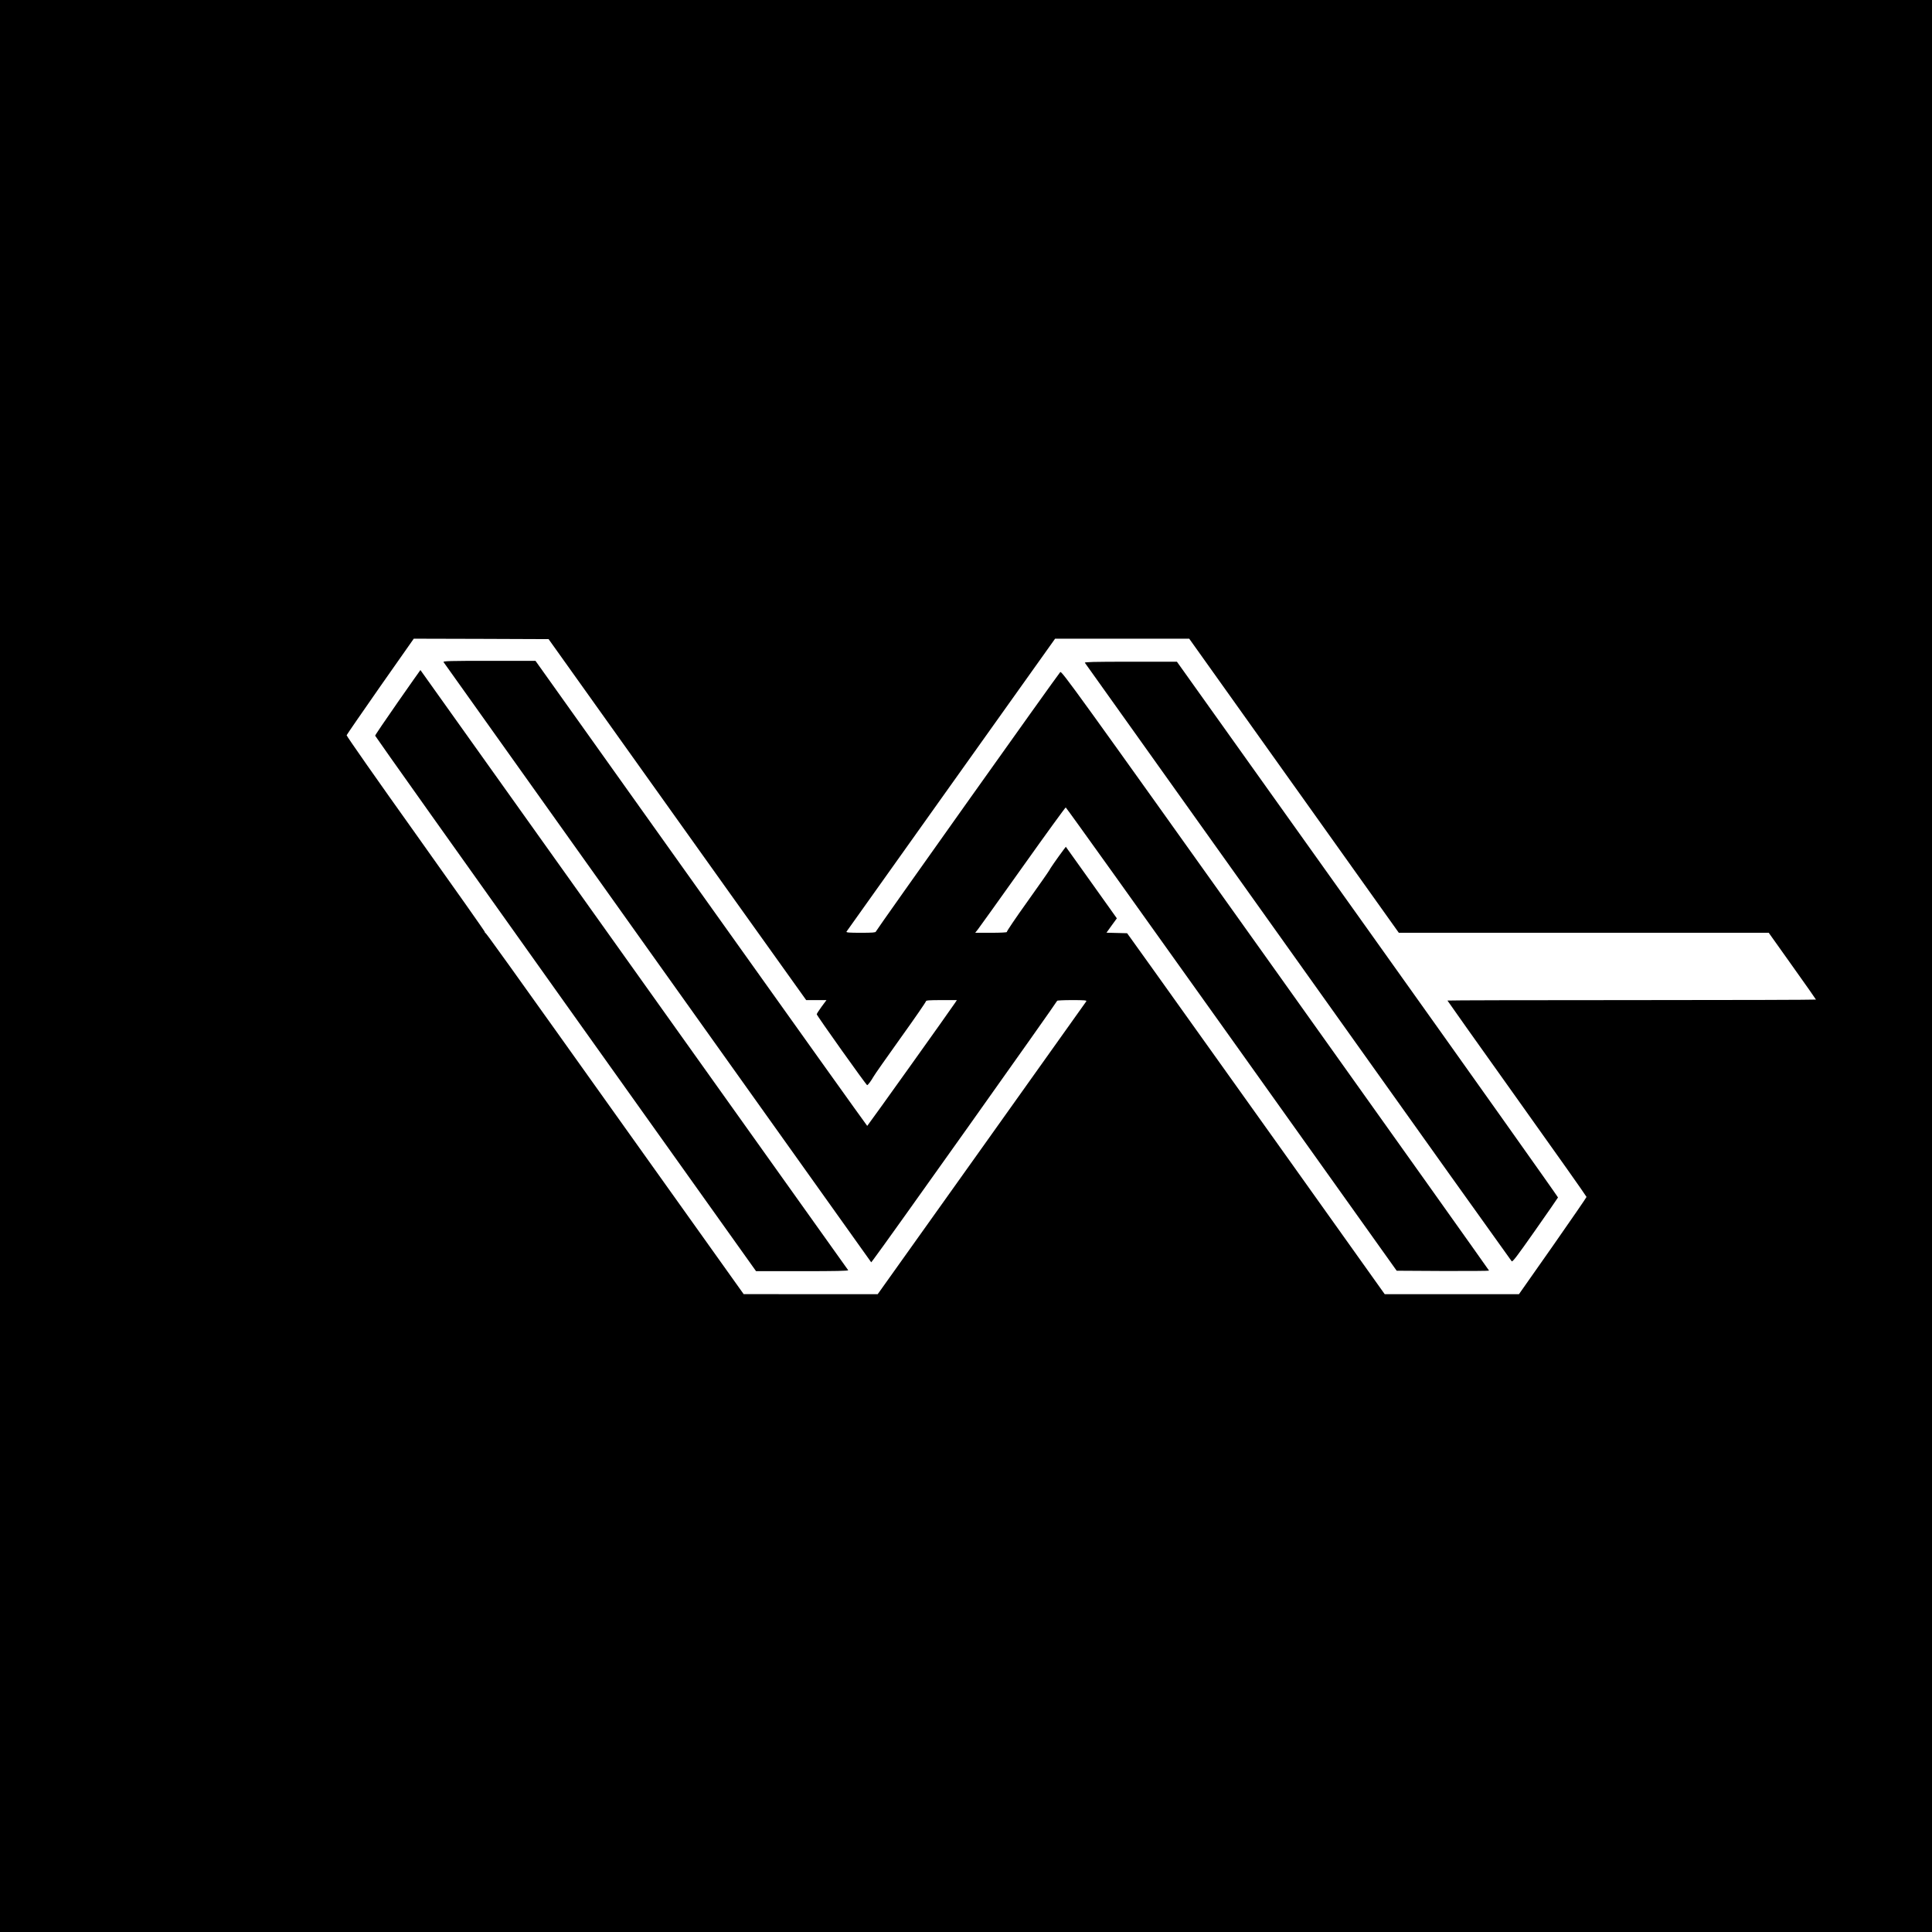
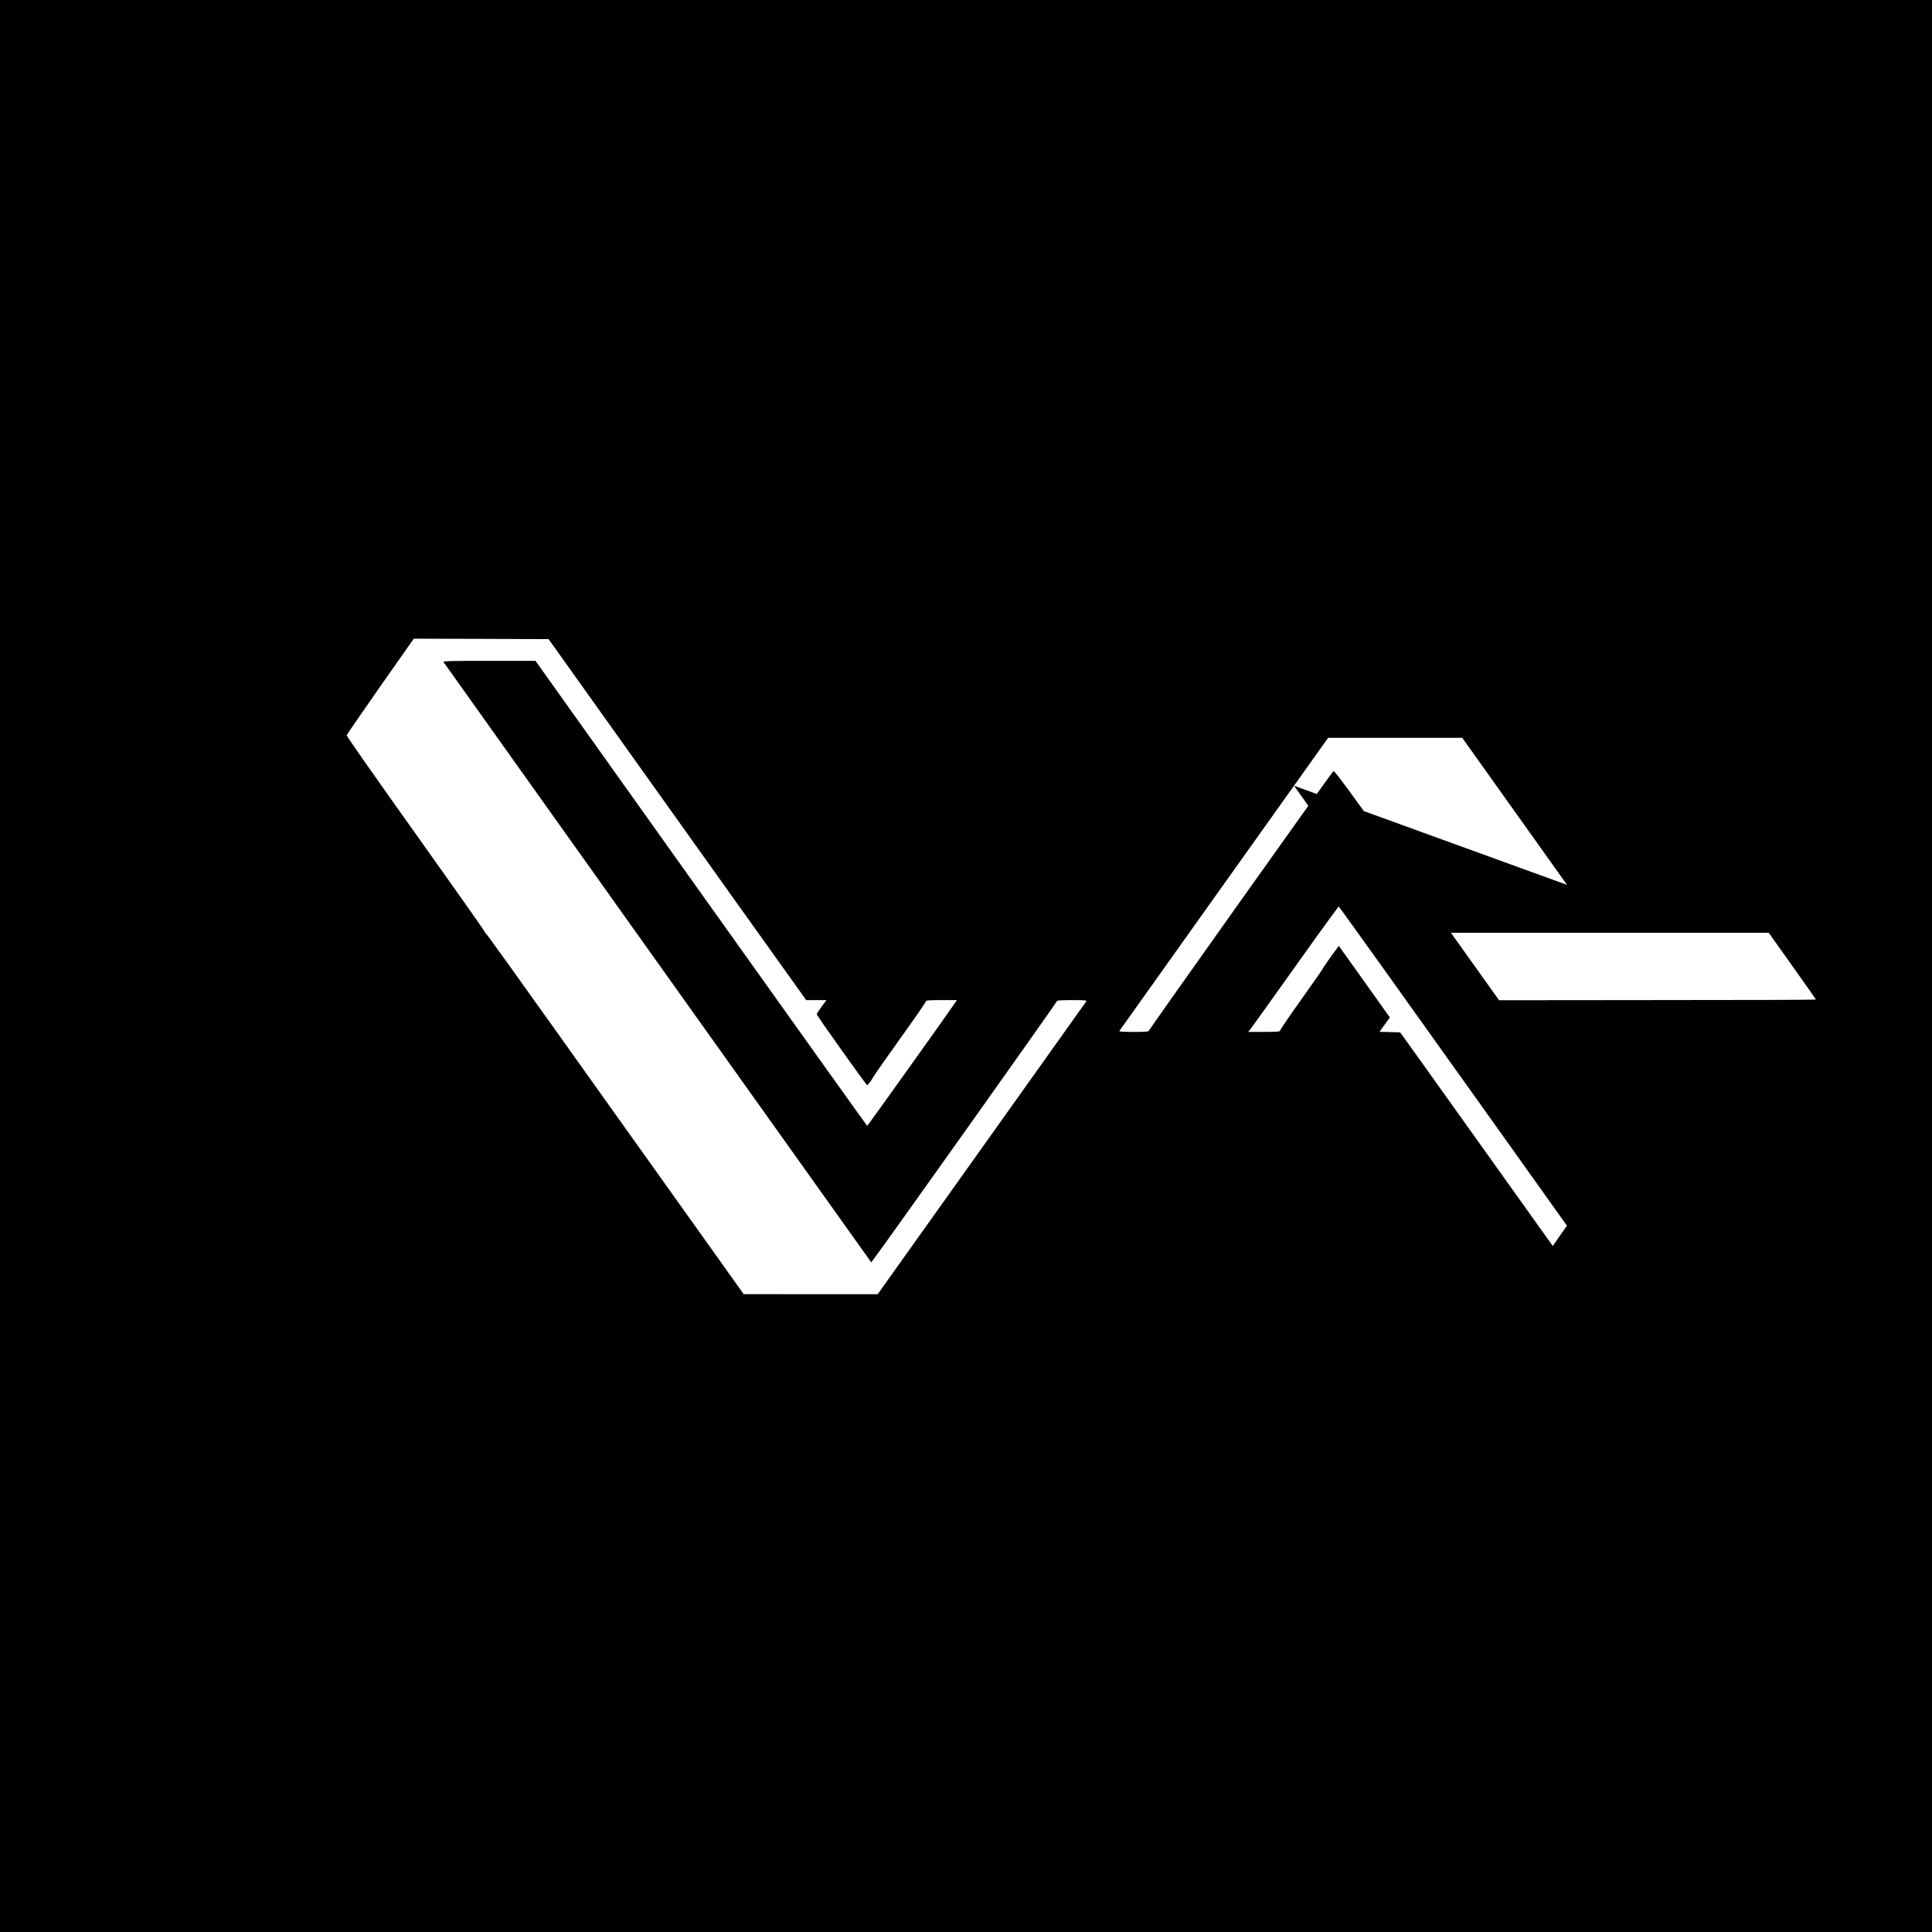
<svg xmlns="http://www.w3.org/2000/svg" version="1.0" width="2181pt" height="2181pt" viewBox="0 0 2181 2181" preserveAspectRatio="xMidYMid meet">
  <g transform="translate(0,2181) scale(0.1,-0.1)" fill="#000000" stroke="none">
-     <path d="M0 10905 l0 -10905 10905 0 10905 0 0 10905 0 10905 -10905 0 -10905 0 0 -10905z m7364 2048 c644 -903 1298 -1820 1454 -2037 l283 -396 114 0 115 0 -55 -74 c-30 -41 -55 -80 -55 -86 0 -14 559 -800 569 -800 9 0 44 47 72 96 11 21 149 217 306 437 158 220 286 406 286 414 0 10 36 13 175 13 l174 0 -19 -29 c-41 -64 -988 -1390 -993 -1391 -3 0 -846 1181 -1875 2625 l-1870 2625 -523 0 c-439 0 -522 -2 -515 -14 4 -7 1093 -1535 2418 -3395 l2410 -3381 24 31 c84 106 2079 2915 2075 2921 -3 4 72 8 166 8 142 0 170 -2 163 -14 -4 -7 -536 -754 -1182 -1660 l-1173 -1646 -757 0 -756 1 -1178 1652 c-1602 2248 -1727 2422 -1738 2425 -5 2 -7 7 -5 10 2 4 -349 502 -780 1107 -433 607 -783 1107 -781 1115 3 8 174 257 381 553 l377 537 761 -2 761 -3 1171 -1642z m7244 -13 l1183 -1660 2088 0 2088 0 266 -374 c147 -206 267 -377 267 -380 0 -3 -936 -6 -2080 -6 -1144 0 -2080 -2 -2080 -5 0 -3 353 -500 785 -1106 432 -605 785 -1105 785 -1111 0 -5 -172 -255 -381 -554 l-382 -544 -757 0 -758 0 -1185 1663 c-652 914 -1307 1831 -1454 2037 l-269 375 -117 3 -116 3 58 81 59 81 -86 121 c-48 67 -177 248 -288 404 l-202 283 -25 -33 c-72 -96 -159 -222 -164 -236 -4 -9 -114 -166 -245 -350 -131 -183 -236 -338 -232 -343 3 -5 -69 -9 -176 -9 l-181 0 30 38 c16 20 244 339 506 707 262 369 481 670 486 670 5 0 847 -1177 1872 -2615 l1864 -2615 522 -3 c286 -1 521 1 521 4 0 3 -1085 1529 -2412 3390 -2271 3186 -2413 3383 -2429 3367 -34 -37 -2082 -2919 -2082 -2930 0 -10 -41 -13 -169 -13 -133 0 -168 3 -162 13 4 6 508 714 1119 1572 611 858 1140 1599 1174 1648 l62 87 757 0 757 0 1183 -1660z" />
-     <path d="M4490 13882 c-140 -201 -255 -370 -255 -377 0 -6 968 -1369 2150 -3028 l2150 -3017 523 0 c370 0 521 3 517 11 -7 10 -4826 6772 -4829 6775 0 1 -116 -163 -256 -364z" />
-     <path d="M12247 14328 c6 -7 1089 -1527 2408 -3378 1318 -1851 2403 -3371 2410 -3378 10 -11 61 57 266 349 140 199 255 366 257 371 2 4 -965 1367 -2149 3028 l-2153 3020 -524 0 c-418 0 -522 -3 -515 -12z" />
+     <path d="M0 10905 l0 -10905 10905 0 10905 0 0 10905 0 10905 -10905 0 -10905 0 0 -10905z m7364 2048 c644 -903 1298 -1820 1454 -2037 l283 -396 114 0 115 0 -55 -74 c-30 -41 -55 -80 -55 -86 0 -14 559 -800 569 -800 9 0 44 47 72 96 11 21 149 217 306 437 158 220 286 406 286 414 0 10 36 13 175 13 l174 0 -19 -29 c-41 -64 -988 -1390 -993 -1391 -3 0 -846 1181 -1875 2625 l-1870 2625 -523 0 c-439 0 -522 -2 -515 -14 4 -7 1093 -1535 2418 -3395 l2410 -3381 24 31 c84 106 2079 2915 2075 2921 -3 4 72 8 166 8 142 0 170 -2 163 -14 -4 -7 -536 -754 -1182 -1660 l-1173 -1646 -757 0 -756 1 -1178 1652 c-1602 2248 -1727 2422 -1738 2425 -5 2 -7 7 -5 10 2 4 -349 502 -780 1107 -433 607 -783 1107 -781 1115 3 8 174 257 381 553 l377 537 761 -2 761 -3 1171 -1642z m7244 -13 l1183 -1660 2088 0 2088 0 266 -374 c147 -206 267 -377 267 -380 0 -3 -936 -6 -2080 -6 -1144 0 -2080 -2 -2080 -5 0 -3 353 -500 785 -1106 432 -605 785 -1105 785 -1111 0 -5 -172 -255 -381 -554 c-652 914 -1307 1831 -1454 2037 l-269 375 -117 3 -116 3 58 81 59 81 -86 121 c-48 67 -177 248 -288 404 l-202 283 -25 -33 c-72 -96 -159 -222 -164 -236 -4 -9 -114 -166 -245 -350 -131 -183 -236 -338 -232 -343 3 -5 -69 -9 -176 -9 l-181 0 30 38 c16 20 244 339 506 707 262 369 481 670 486 670 5 0 847 -1177 1872 -2615 l1864 -2615 522 -3 c286 -1 521 1 521 4 0 3 -1085 1529 -2412 3390 -2271 3186 -2413 3383 -2429 3367 -34 -37 -2082 -2919 -2082 -2930 0 -10 -41 -13 -169 -13 -133 0 -168 3 -162 13 4 6 508 714 1119 1572 611 858 1140 1599 1174 1648 l62 87 757 0 757 0 1183 -1660z" />
  </g>
</svg>